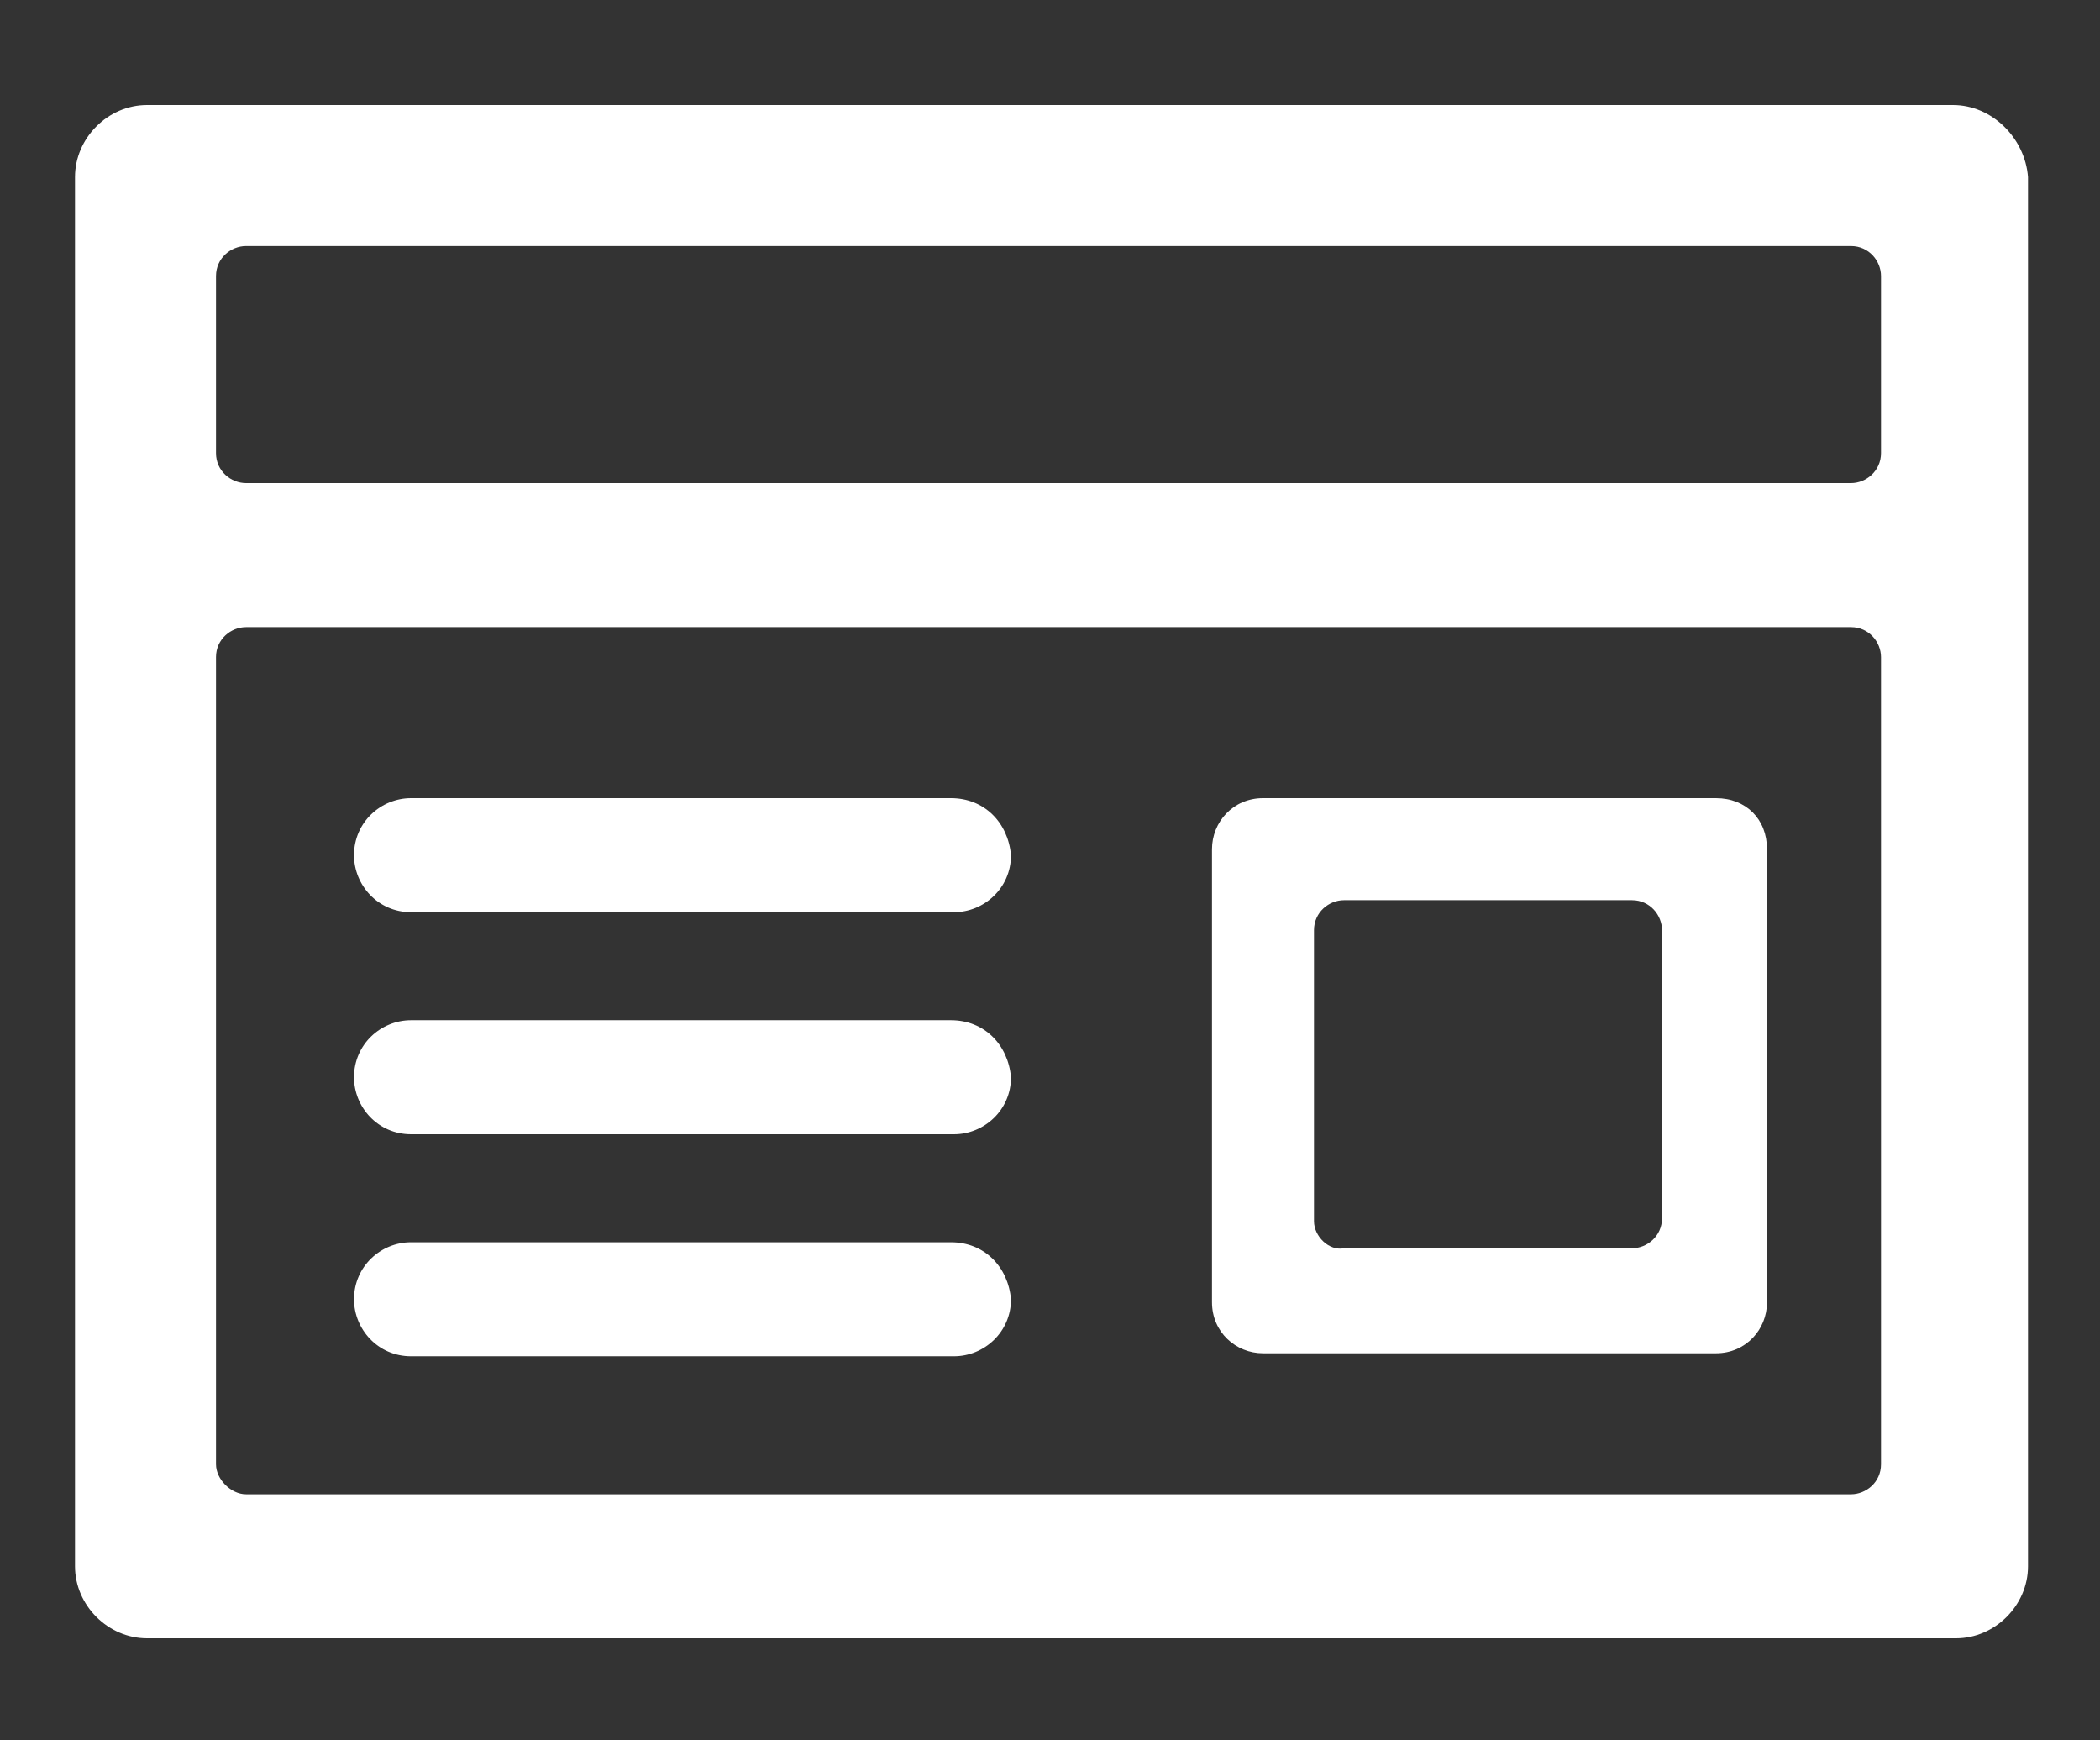
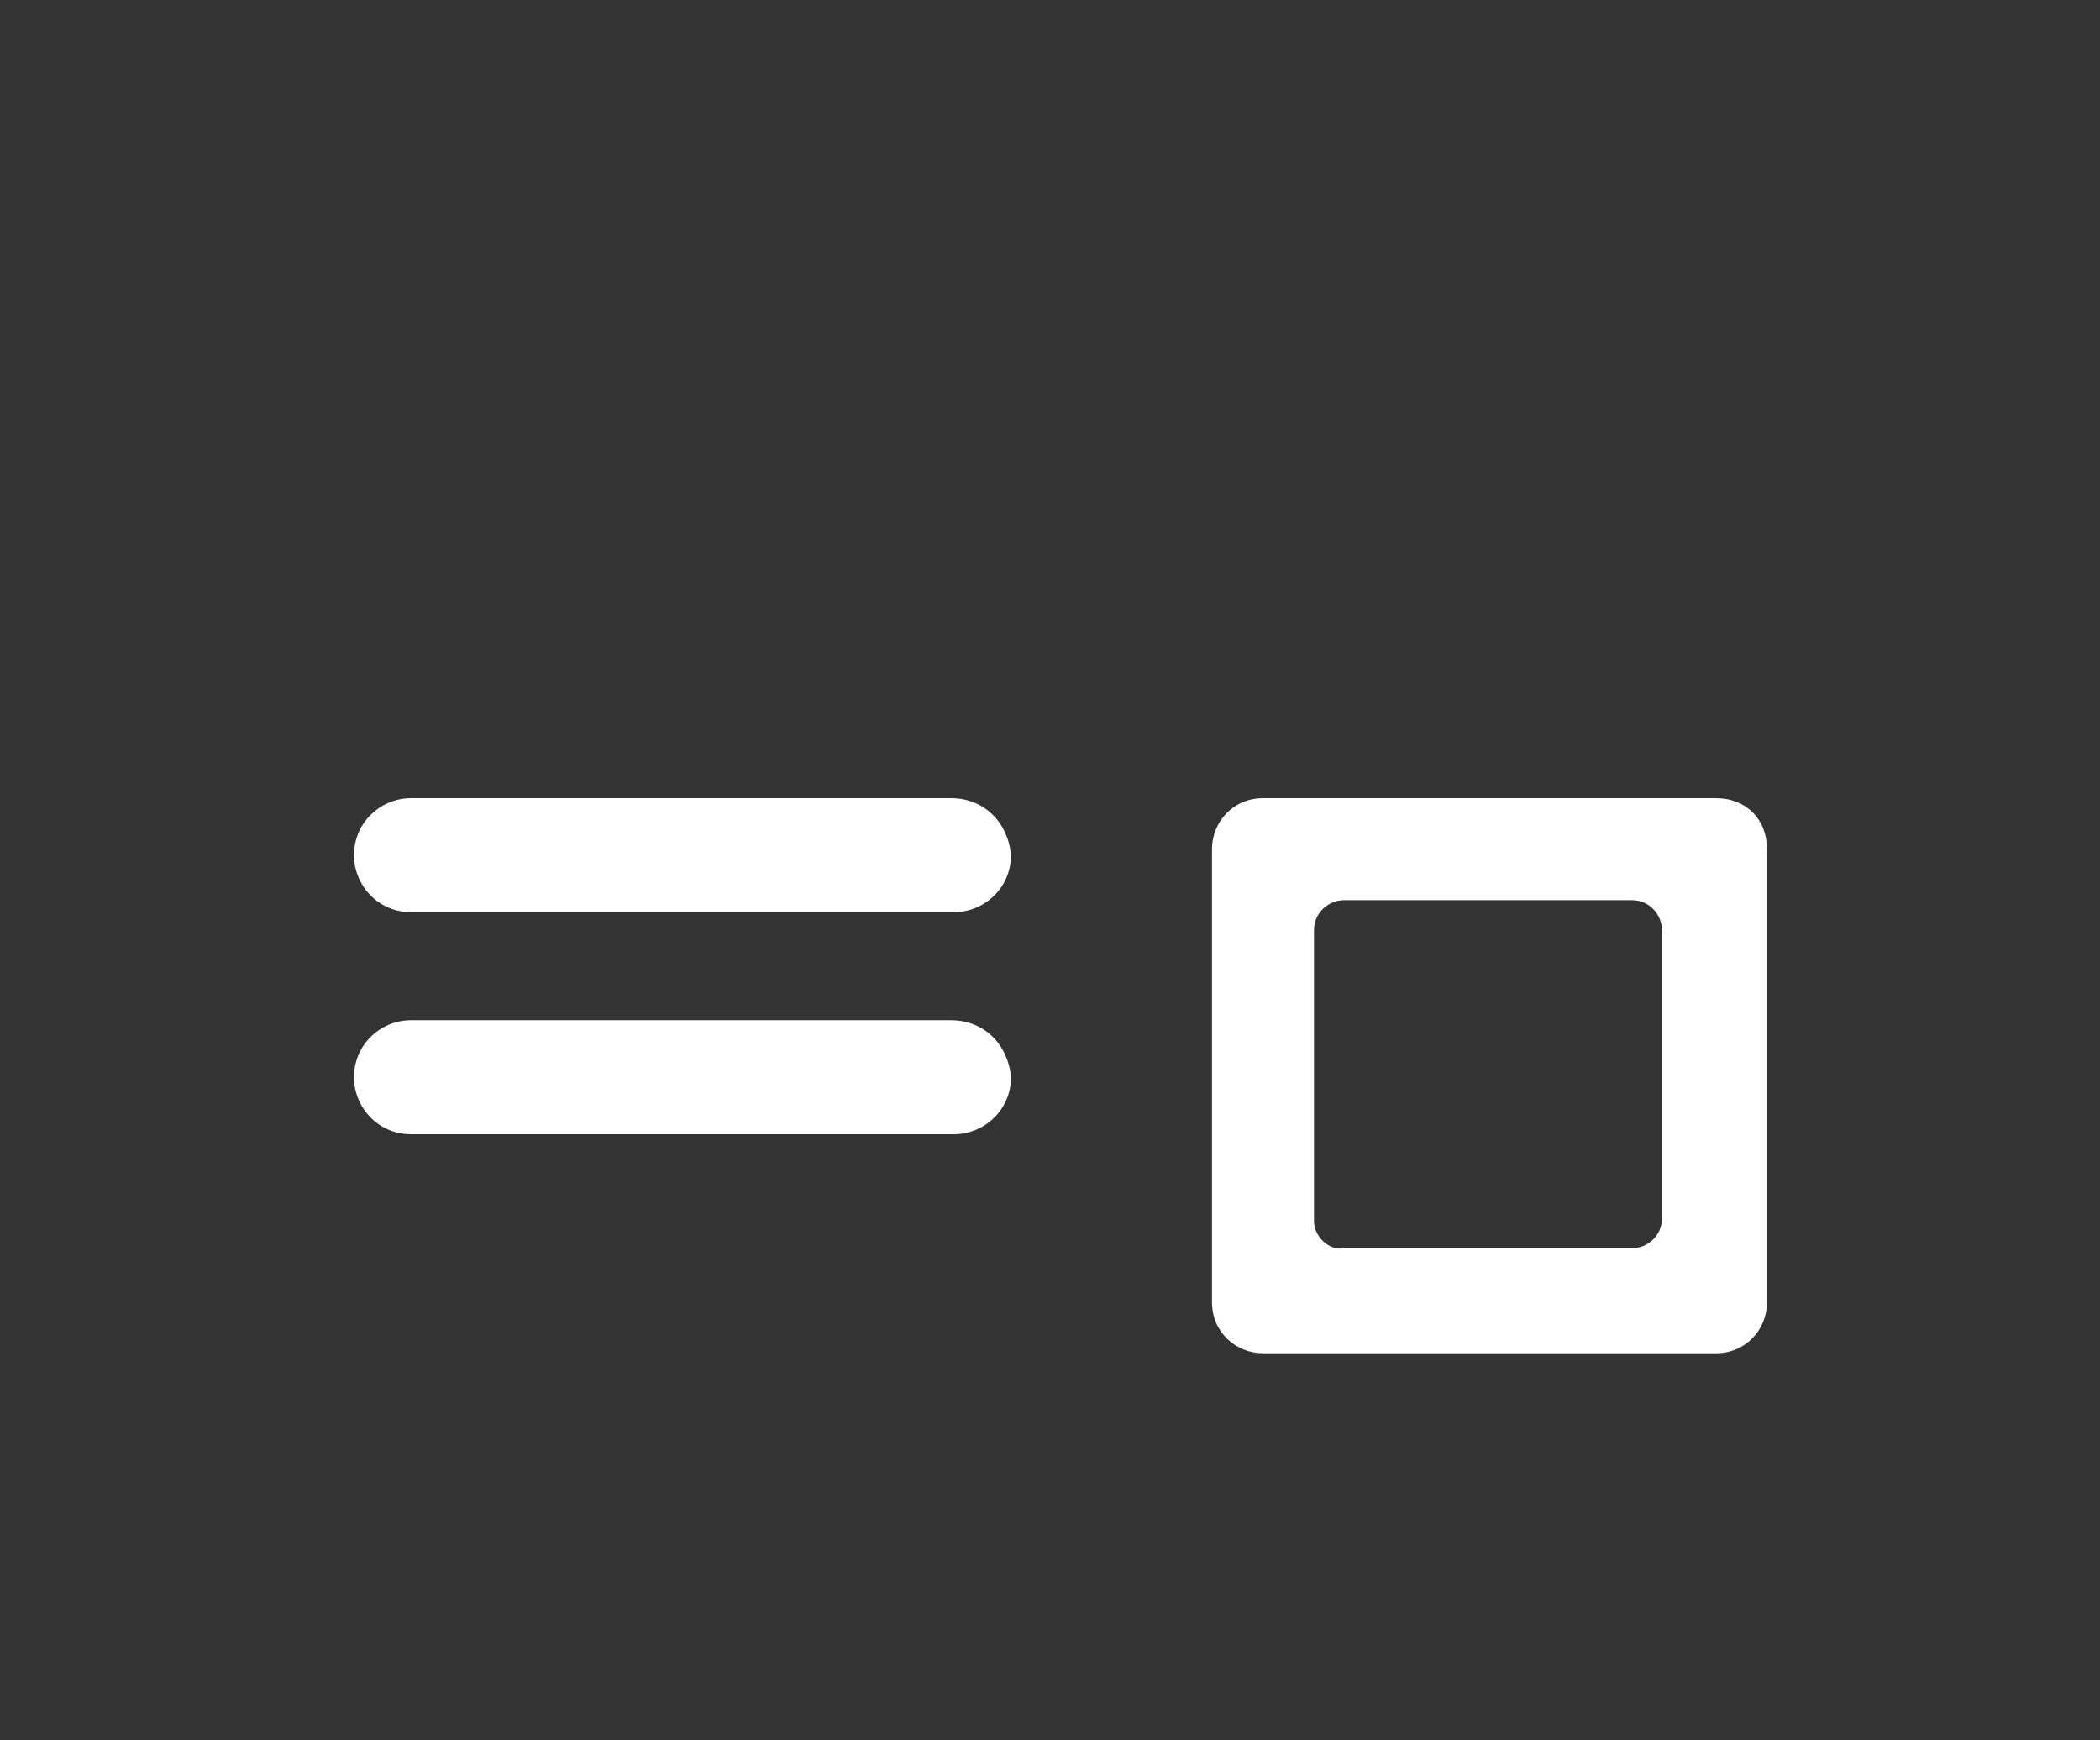
<svg xmlns="http://www.w3.org/2000/svg" version="1.1" id="Layer_1" x="0px" y="0px" viewBox="0 0 70 58" style="enable-background:new 0 0 70 58;" xml:space="preserve">
  <rect x="0" y="0" width="70" height="58" fill="#333333" stroke="none" />
  <style type="text/css">
	.st0{fill:#FFFFFF;}
</style>
  <g>
    <g>
-       <path class="st0" d="M65.1,3.5H4.9c-1.3,0-2.4,1.1-2.4,2.4v46.3c0,1.3,1.1,2.4,2.4,2.4h60.3c1.3,0,2.4-1.1,2.4-2.4V5.9    C67.5,4.6,66.4,3.5,65.1,3.5z M7.2,15.1V9.2c0-0.6,0.5-1,1-1h53.5c0.6,0,1,0.5,1,1v5.9c0,0.6-0.5,1-1,1H8.2    C7.7,16.1,7.2,15.7,7.2,15.1z M7.2,48.8V21.9c0-0.6,0.5-1,1-1h53.5c0.6,0,1,0.5,1,1v26.9c0,0.6-0.5,1-1,1H8.2    C7.7,49.8,7.2,49.3,7.2,48.8z" />
      <path class="st0" d="M31.7,34H13.7c-1,0-1.9,0.8-1.9,1.9v0c0,1,0.8,1.9,1.9,1.9h18.1c1,0,1.9-0.8,1.9-1.9v0    C33.6,34.8,32.8,34,31.7,34z" />
      <path class="st0" d="M31.7,26.6H13.7c-1,0-1.9,0.8-1.9,1.9l0,0c0,1,0.8,1.9,1.9,1.9h18.1c1,0,1.9-0.8,1.9-1.9l0,0    C33.6,27.4,32.8,26.6,31.7,26.6z" />
-       <path class="st0" d="M31.7,41.4H13.7c-1,0-1.9,0.8-1.9,1.9v0c0,1,0.8,1.9,1.9,1.9h18.1c1,0,1.9-0.8,1.9-1.9v0    C33.6,42.2,32.8,41.4,31.7,41.4z" />
      <path class="st0" d="M57.2,26.6H42.1c-1,0-1.7,0.8-1.7,1.7v15.1c0,1,0.8,1.7,1.7,1.7h15.1c1,0,1.7-0.8,1.7-1.7V28.3    C58.9,27.3,58.2,26.6,57.2,26.6z M43.8,40.7V31c0-0.6,0.5-1,1-1h9.6c0.6,0,1,0.5,1,1v9.6c0,0.6-0.5,1-1,1h-9.6    C44.3,41.7,43.8,41.2,43.8,40.7z" />
    </g>
  </g>
</svg>